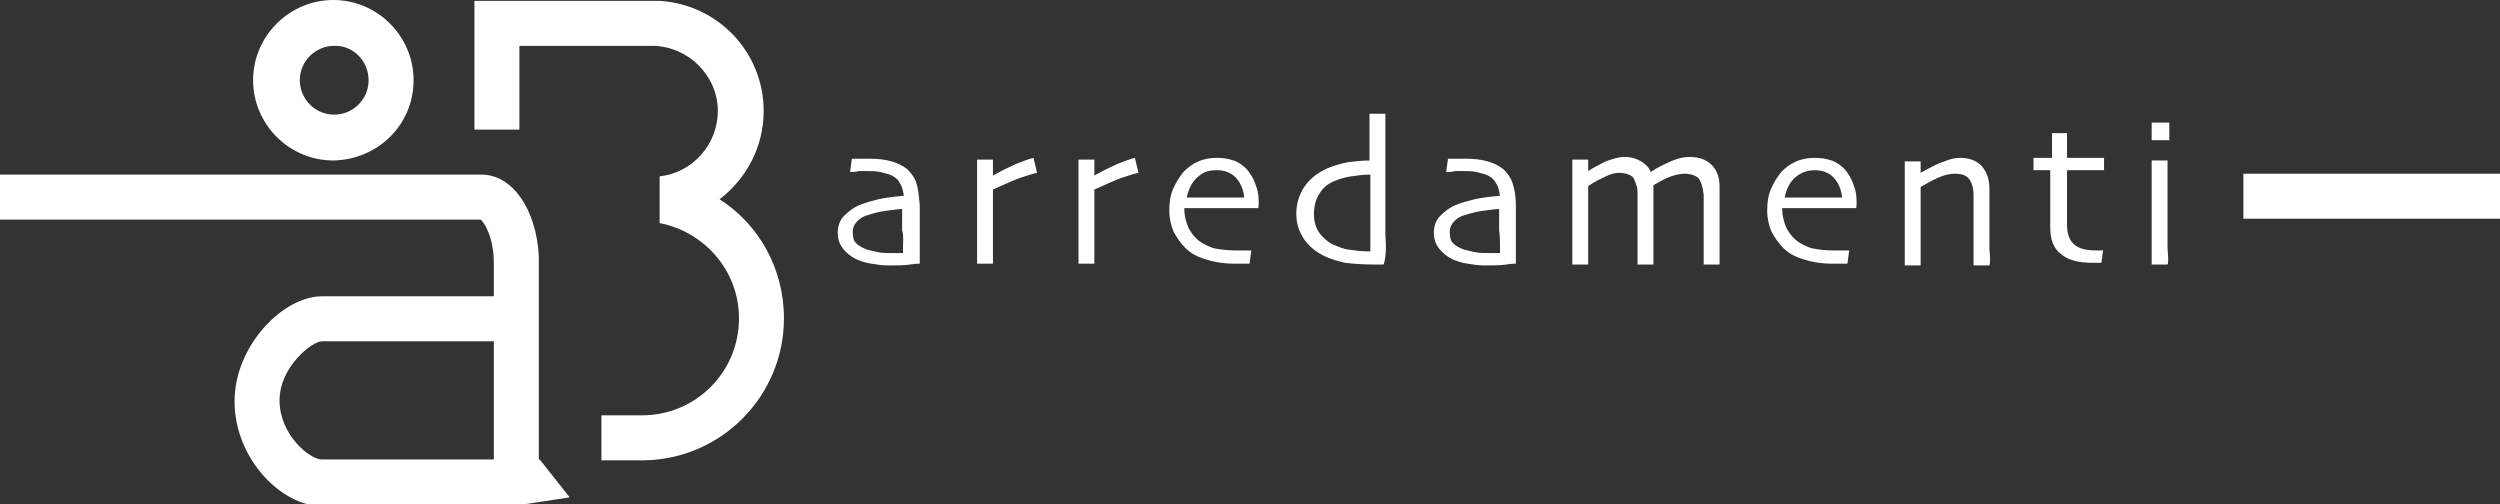
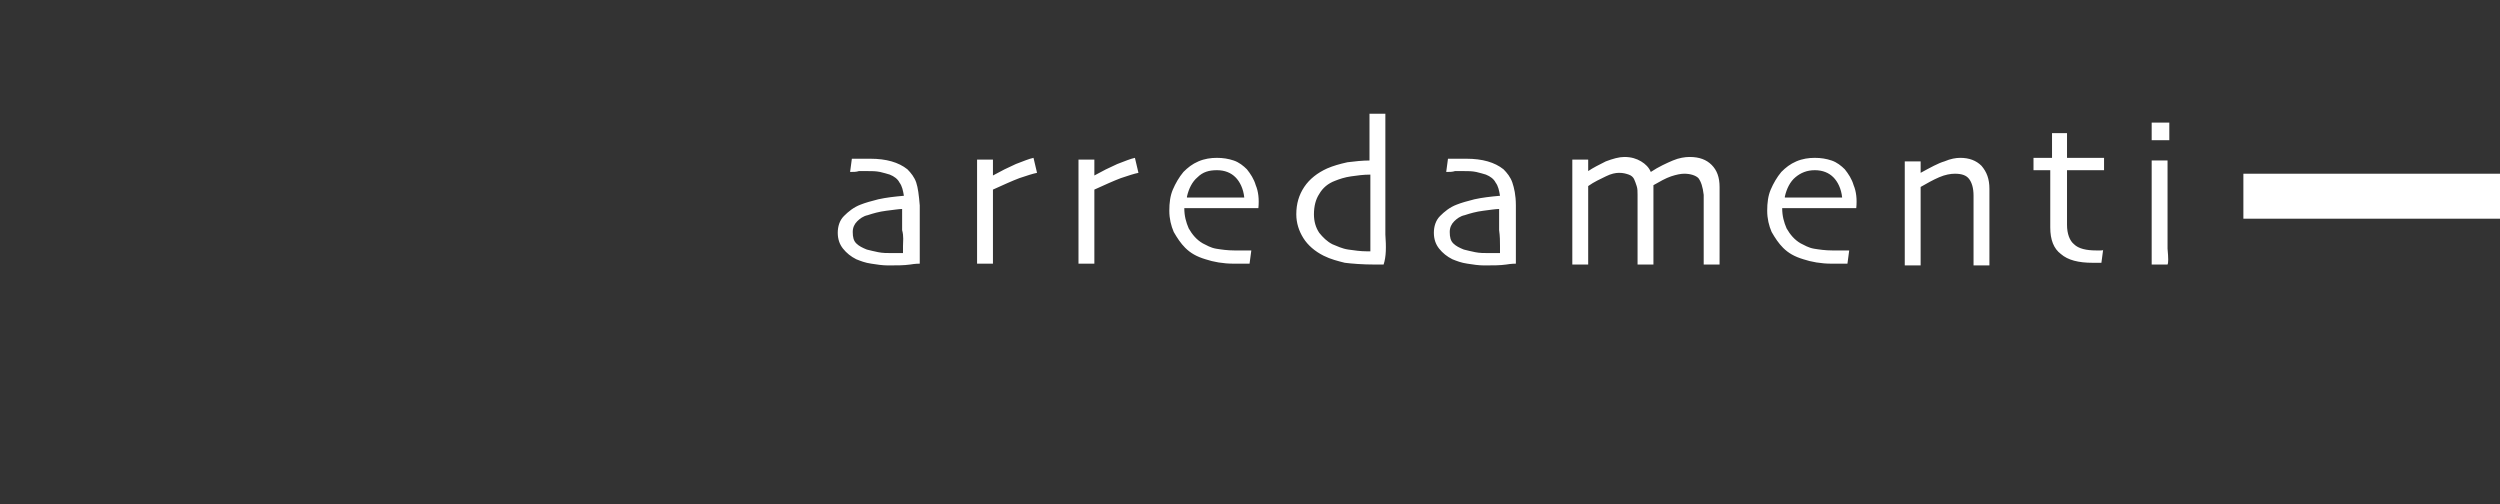
<svg xmlns="http://www.w3.org/2000/svg" version="1.1" id="Livello_1" x="0px" y="0px" viewBox="0 0 283.5 57.2" style="enable-background:new 0 0 283.5 57.2;" xml:space="preserve">
  <rect x="0" y="0" width="283.5" height="57.2" fill="#333333" stroke="none" />
  <style type="text/css">
	.st0{fill:#FFFFFF;}
</style>
  <g>
-     <path class="st0" d="M245.8,28.2c0-1.1,0-2.5,0-4.3c0-0.8,0-1.6,0-2.6c0-1,0-2,0-3.1H244c0,1.3,0,2.4,0,3.4c0,1,0,1.8,0,2.6   c0,0.9,0,2.1,0,3.5c0,1.4,0,2.2,0,2.3h1.8C245.9,29.8,245.9,29.3,245.8,28.2 M246,13.9h-2v2h2V13.9z M238.2,28.4   c-0.2,0-0.4,0-0.5,0c-1.1,0-2-0.2-2.5-0.7c-0.5-0.4-0.8-1.2-0.8-2.2v-1.7v-1.2c0-0.4,0-1,0-1.8c0-0.8,0-1.3,0-1.5h4.2v-1.4h-4.2   v-2.8h-1.7v2.8h-2.1v1.4h1.9c0,1.5,0,2.7,0,3.7c0,1,0,1.9,0,2.8c0,1.4,0.4,2.4,1.2,3c0.8,0.7,2,1,3.6,1c0.2,0,0.3,0,0.6,0   c0.2,0,0.3,0,0.4,0l0.2-1.5C238.5,28.4,238.4,28.4,238.2,28.4 M225.6,28.2c0-1.1,0-1.9,0-2.6c0-0.4,0-1,0-1.7c0-0.7,0-1.5,0-2.5   c0-1.1-0.3-1.9-0.9-2.6c-0.6-0.6-1.4-0.9-2.4-0.9c-0.5,0-1.1,0.1-1.8,0.4c-0.7,0.2-1.6,0.7-2.7,1.3l0,0l0-1.3H216   c0,1.2,0,2.4,0,3.5c0,1.1,0,2,0,2.9c0,1.8,0,3.1,0,4c0,0.9,0,1.4,0,1.4h1.8c0-0.1,0-0.7,0-2c0-1.3,0-2.4,0-3.2c0-0.7,0-1.5,0-2.3   c0-0.8,0-1.3,0-1.4c0.7-0.4,1.4-0.8,2.1-1.1c0.7-0.3,1.3-0.4,1.8-0.4c0.8,0,1.3,0.2,1.6,0.6c0.3,0.4,0.5,1,0.5,1.9   c0,0.4,0,0.9,0,1.7c0,0.8,0,1.4,0,1.8c0,0.3,0,1,0,2.3s0,1.9,0,2.1h1.8C225.7,29.8,225.7,29.3,225.6,28.2 M202.4,22.3   c0.2-0.9,0.6-1.7,1.2-2.2s1.3-0.8,2.2-0.8c0.9,0,1.6,0.3,2.1,0.8c0.5,0.5,0.9,1.3,1,2.3H202.4z M210.2,21c-0.2-0.7-0.6-1.3-1-1.8   c-0.4-0.4-0.9-0.8-1.5-1c-0.6-0.2-1.2-0.3-1.9-0.3c-0.7,0-1.4,0.1-2.1,0.4c-0.7,0.3-1.2,0.7-1.7,1.2c-0.5,0.6-0.9,1.3-1.2,2   c-0.3,0.7-0.4,1.5-0.4,2.4c0,0.9,0.2,1.7,0.5,2.4c0.4,0.7,0.8,1.3,1.3,1.8c0.6,0.6,1.3,1,2.3,1.3c0.9,0.3,2,0.5,3.2,0.5   c0.5,0,0.9,0,1.2,0c0.3,0,0.6,0,0.6,0l0.2-1.5c-0.1,0-0.3,0-0.7,0s-0.8,0-1.2,0c-0.8,0-1.5-0.1-2.1-0.2c-0.6-0.1-1.1-0.4-1.5-0.6   c-0.7-0.4-1.2-1-1.6-1.7c-0.3-0.7-0.5-1.4-0.5-2.3h8.4C210.6,22.6,210.5,21.7,210.2,21 M195,28.4c0-0.9,0-2,0-3.3   c0-0.6,0-1.2,0-1.8c0-0.6,0-1.3,0-2.1c0-1.1-0.3-1.9-0.9-2.5c-0.6-0.6-1.4-0.9-2.5-0.9c-0.5,0-1.2,0.1-1.9,0.4   c-0.7,0.3-1.6,0.7-2.5,1.3h0c-0.2-0.5-0.6-0.9-1.1-1.2c-0.5-0.3-1.1-0.5-1.9-0.5c-0.6,0-1.3,0.2-2.1,0.5c-0.8,0.4-1.4,0.7-2,1.1   l0,0l0-1.3h-1.8c0,1.4,0,2.6,0,3.7c0,1.1,0,1.9,0,2.6c0,1.9,0,3.3,0,4.2c0,0.8,0,1.3,0,1.4h1.8c0-0.1,0-0.8,0-2c0-1.3,0-2.4,0-3.3   c0-0.5,0-1.2,0-2.1c0-0.9,0-1.3,0-1.5c0.7-0.5,1.4-0.8,2-1.1c0.6-0.3,1.1-0.4,1.5-0.4c0.5,0,0.8,0.1,1.1,0.2   c0.3,0.1,0.5,0.3,0.6,0.5c0.1,0.2,0.2,0.5,0.3,0.8c0.1,0.3,0.1,0.6,0.1,1c0,0.4,0,0.9,0,1.7c0,0.8,0,1.4,0,1.8c0,1.2,0,2.2,0,3   c0,0.9,0,1.3,0,1.4h1.8c0-0.1,0-0.6,0-1.4c0-0.9,0-2,0-3.2c0-0.6,0-1.2,0-1.8c0-0.6,0-1.3,0-1.9c0-0.2,0-0.3,0-0.5   c0-0.1,0-0.2,0-0.2c0.7-0.4,1.4-0.8,2-1c0.6-0.2,1.1-0.3,1.5-0.3c0.7,0,1.3,0.2,1.6,0.5c0.3,0.4,0.5,1,0.6,1.9c0,0.4,0,1,0,1.8   c0,0.8,0,1.4,0,1.7c0,0.9,0,1.8,0,2.8c0,1,0,1.5,0,1.6h1.8C195,29.8,195,29.3,195,28.4 M170.1,27.9c0,0.5,0,0.7,0,0.8   c-0.2,0-0.5,0-0.7,0c-0.2,0-0.4,0-0.6,0c-0.5,0-1,0-1.5-0.1c-0.5-0.1-0.9-0.2-1.3-0.3c-0.5-0.2-0.9-0.4-1.2-0.7   c-0.3-0.3-0.4-0.7-0.4-1.3c0-0.5,0.2-0.9,0.5-1.2c0.3-0.3,0.7-0.6,1.2-0.7c0.6-0.2,1.3-0.4,2.1-0.5s1.4-0.2,1.8-0.2   c0,0.5,0,1,0,1.4v1C170.1,26.8,170.1,27.4,170.1,27.9 M171.5,20.7c-0.2-0.6-0.6-1.1-1-1.5c-0.5-0.4-1.1-0.7-1.8-0.9   c-0.7-0.2-1.5-0.3-2.4-0.3c-0.6,0-1.1,0-1.4,0c-0.3,0-0.6,0-0.7,0l-0.2,1.5c0.4,0,0.7,0,1-0.1c0.2,0,0.5,0,0.9,0c0.6,0,1,0,1.5,0.1   c0.4,0.1,0.8,0.2,1.1,0.3c0.5,0.2,0.9,0.5,1.1,0.9c0.3,0.4,0.4,0.9,0.5,1.5c-1.1,0.1-2,0.2-2.9,0.4c-0.8,0.2-1.5,0.4-2,0.6   c-0.8,0.3-1.4,0.8-1.9,1.3c-0.5,0.5-0.7,1.2-0.7,1.9c0,0.7,0.2,1.3,0.6,1.8c0.4,0.5,0.9,0.9,1.5,1.2c0.5,0.2,1,0.4,1.7,0.5   c0.6,0.1,1.3,0.2,1.9,0.2c1,0,1.8,0,2.5-0.1c0.6-0.1,1-0.1,1.1-0.1c0-0.1,0-0.7,0-1.9c0-1.2,0-2.8,0-4.7   C171.9,22.1,171.7,21.3,171.5,20.7 M155.4,26.8c0,1.1,0,1.7,0,1.7h-0.2H155c-0.7,0-1.4-0.1-2.1-0.2c-0.7-0.1-1.3-0.4-1.8-0.6   c-0.6-0.3-1.1-0.8-1.5-1.3c-0.4-0.6-0.6-1.3-0.6-2.1c0-0.9,0.2-1.7,0.6-2.3c0.4-0.7,1-1.2,1.8-1.5c0.5-0.2,1.1-0.4,1.8-0.5   c0.7-0.1,1.4-0.2,2.2-0.2v1.1v1C155.4,24.1,155.4,25.8,155.4,26.8 M157.1,26.6c0-1.3,0-2.8,0-4.4c0-2.1,0-4.1,0-6.1   c0-2,0-3.1,0-3.2h-1.8l0,5.3c-0.8,0-1.7,0.1-2.5,0.2c-0.9,0.2-1.6,0.4-2.3,0.7c-1.1,0.5-2,1.2-2.6,2.1c-0.6,0.9-0.9,1.9-0.9,3.1   c0,1,0.3,1.9,0.8,2.7c0.5,0.8,1.3,1.5,2.3,2c0.8,0.4,1.6,0.6,2.4,0.8c0.8,0.1,2,0.2,3.4,0.2c0.1,0,0.3,0,0.6,0c0.2,0,0.4,0,0.4,0   C157.2,29.1,157.2,28,157.1,26.6 M134.6,22.3c0.2-0.9,0.6-1.7,1.2-2.2c0.6-0.6,1.3-0.8,2.2-0.8c0.9,0,1.6,0.3,2.1,0.8   c0.5,0.5,0.9,1.3,1,2.3H134.6z M142.4,21c-0.2-0.7-0.6-1.3-1-1.8c-0.4-0.4-0.9-0.8-1.5-1c-0.6-0.2-1.2-0.3-1.9-0.3   c-0.7,0-1.4,0.1-2.1,0.4c-0.7,0.3-1.2,0.7-1.7,1.2c-0.5,0.6-0.9,1.3-1.2,2s-0.4,1.5-0.4,2.4c0,0.9,0.2,1.7,0.5,2.4   c0.4,0.7,0.8,1.3,1.3,1.8c0.6,0.6,1.3,1,2.3,1.3c0.9,0.3,2,0.5,3.2,0.5c0.5,0,0.9,0,1.2,0c0.3,0,0.6,0,0.6,0l0.2-1.5   c-0.1,0-0.3,0-0.7,0c-0.4,0-0.8,0-1.2,0c-0.8,0-1.5-0.1-2.1-0.2c-0.6-0.1-1.1-0.4-1.5-0.6c-0.7-0.4-1.2-1-1.6-1.7   c-0.3-0.7-0.5-1.4-0.5-2.3h8.4C142.8,22.6,142.7,21.7,142.4,21 M128.7,17.9c-0.5,0.1-1.2,0.4-2,0.7c-0.9,0.4-1.7,0.8-2.6,1.3l0,0   v-1.8h-1.8c0,1.1,0,2.4,0,3.7c0,1.3,0,2.3,0,3c0,1.8,0,3,0,3.8c0,0.7,0,1.2,0,1.3h1.8c0-0.1,0-0.8,0-2.1c0-1.3,0-2.3,0-3.2   c0-0.6,0-1.2,0-1.9c0-0.7,0-1.1,0-1.2c1.1-0.5,2.2-1,3-1.3c0.9-0.3,1.5-0.5,2-0.6L128.7,17.9z M117.2,17.9c-0.5,0.1-1.2,0.4-2,0.7   c-0.9,0.4-1.7,0.8-2.6,1.3l0,0v-1.8h-1.8c0,1.1,0,2.4,0,3.7c0,1.3,0,2.3,0,3c0,1.8,0,3,0,3.8c0,0.7,0,1.2,0,1.3h1.8   c0-0.1,0-0.8,0-2.1c0-1.3,0-2.3,0-3.2c0-0.6,0-1.2,0-1.9c0-0.7,0-1.1,0-1.2c1.1-0.5,2.2-1,3-1.3c0.9-0.3,1.5-0.5,2-0.6L117.2,17.9z    M102.4,27.9c0,0.5,0,0.7,0,0.8c-0.2,0-0.5,0-0.7,0c-0.2,0-0.4,0-0.6,0c-0.5,0-1,0-1.5-0.1c-0.5-0.1-0.9-0.2-1.3-0.3   c-0.5-0.2-0.9-0.4-1.2-0.7c-0.3-0.3-0.4-0.7-0.4-1.3c0-0.5,0.2-0.9,0.5-1.2c0.3-0.3,0.7-0.6,1.2-0.7c0.6-0.2,1.3-0.4,2.1-0.5   c0.9-0.1,1.4-0.2,1.8-0.2c0,0.5,0,1,0,1.4v1C102.5,26.8,102.4,27.4,102.4,27.9 M103.9,20.7c-0.2-0.6-0.6-1.1-1-1.5   c-0.5-0.4-1.1-0.7-1.8-0.9c-0.7-0.2-1.5-0.3-2.4-0.3c-0.6,0-1.1,0-1.4,0c-0.3,0-0.6,0-0.7,0l-0.2,1.5c0.4,0,0.7,0,1-0.1   c0.2,0,0.5,0,0.9,0c0.6,0,1,0,1.5,0.1c0.4,0.1,0.8,0.2,1.1,0.3c0.5,0.2,0.9,0.5,1.1,0.9c0.3,0.4,0.4,0.9,0.5,1.5   c-1.1,0.1-2,0.2-2.9,0.4c-0.8,0.2-1.5,0.4-2,0.6c-0.8,0.3-1.4,0.8-1.9,1.3c-0.5,0.5-0.7,1.2-0.7,1.9c0,0.7,0.2,1.3,0.6,1.8   c0.4,0.5,0.9,0.9,1.5,1.2c0.5,0.2,1,0.4,1.7,0.5c0.6,0.1,1.3,0.2,1.9,0.2c1,0,1.8,0,2.5-0.1c0.6-0.1,1-0.1,1.1-0.1   c0-0.1,0-0.7,0-1.9c0-1.2,0-2.8,0-4.7C104.2,22.1,104.1,21.3,103.9,20.7" />
-     <path class="st0" d="M41.8,9.1c0,2.2-1.8,3.9-3.9,3.9c-2.2,0-3.9-1.8-3.9-3.9c0-2.2,1.8-3.9,3.9-3.9C40,5.1,41.8,6.9,41.8,9.1    M46.9,9.1c0-5-4.1-9.1-9.1-9.1c-5,0-9.1,4.1-9.1,9.1c0,5,4.1,9.1,9.1,9.1C42.9,18.1,46.9,14.1,46.9,9.1" />
-     <path class="st0" d="M81.6,22.6c3-2.3,5-5.9,5-10c0-6.7-5.2-12.1-11.8-12.5v0h-21l0,14.6l5.1,0l0-9.5h15.2v0c4,0.1,7.3,3.4,7.3,7.4   c0,3.8-2.9,7-6.6,7.4v0.1v5.2c5.1,1,9,5.4,9,10.8c0,6.1-4.9,11-11,11h-4.6v5.1H73v0c8.8-0.1,15.9-7.3,15.9-16.1   C88.9,30.4,86,25.4,81.6,22.6" />
-     <path class="st0" d="M56,52.1H36.5c-1.4,0-4.8-2.8-4.8-6.7c0-3.8,3.7-6.7,4.8-6.7H56V52.1z M64.6,56.4l-3.4-4.3h-0.1V52l0,0l0,0   v-23h0c-0.3-5.3-3-9.2-6.5-9.2H0v5.1h54.5c0.4,0.3,1.5,2,1.5,4.9v3.8H36.5c-4.4,0-9.9,5.6-9.9,11.9c0,6.6,5.4,11.9,9.9,11.9h22.2   l0-0.1L64.6,56.4z" />
+     <path class="st0" d="M245.8,28.2c0-1.1,0-2.5,0-4.3c0-0.8,0-1.6,0-2.6c0-1,0-2,0-3.1H244c0,1.3,0,2.4,0,3.4c0,1,0,1.8,0,2.6   c0,0.9,0,2.1,0,3.5c0,1.4,0,2.2,0,2.3h1.8C245.9,29.8,245.9,29.3,245.8,28.2 M246,13.9h-2v2h2V13.9z M238.2,28.4   c-0.2,0-0.4,0-0.5,0c-1.1,0-2-0.2-2.5-0.7c-0.5-0.4-0.8-1.2-0.8-2.2v-1.7v-1.2c0-0.4,0-1,0-1.8c0-0.8,0-1.3,0-1.5h4.2v-1.4h-4.2   v-2.8h-1.7v2.8h-2.1v1.4h1.9c0,1.5,0,2.7,0,3.7c0,1,0,1.9,0,2.8c0,1.4,0.4,2.4,1.2,3c0.8,0.7,2,1,3.6,1c0.2,0,0.3,0,0.6,0   c0.2,0,0.3,0,0.4,0l0.2-1.5C238.5,28.4,238.4,28.4,238.2,28.4 M225.6,28.2c0-1.1,0-1.9,0-2.6c0-0.4,0-1,0-1.7c0-0.7,0-1.5,0-2.5   c0-1.1-0.3-1.9-0.9-2.6c-0.6-0.6-1.4-0.9-2.4-0.9c-0.5,0-1.1,0.1-1.8,0.4c-0.7,0.2-1.6,0.7-2.7,1.3l0,0l0-1.3H216   c0,1.2,0,2.4,0,3.5c0,1.1,0,2,0,2.9c0,1.8,0,3.1,0,4c0,0.9,0,1.4,0,1.4h1.8c0-0.1,0-0.7,0-2c0-1.3,0-2.4,0-3.2c0-0.7,0-1.5,0-2.3   c0-0.8,0-1.3,0-1.4c0.7-0.4,1.4-0.8,2.1-1.1c0.7-0.3,1.3-0.4,1.8-0.4c0.8,0,1.3,0.2,1.6,0.6c0.3,0.4,0.5,1,0.5,1.9   c0,0.4,0,0.9,0,1.7c0,0.8,0,1.4,0,1.8c0,0.3,0,1,0,2.3s0,1.9,0,2.1h1.8M202.4,22.3   c0.2-0.9,0.6-1.7,1.2-2.2s1.3-0.8,2.2-0.8c0.9,0,1.6,0.3,2.1,0.8c0.5,0.5,0.9,1.3,1,2.3H202.4z M210.2,21c-0.2-0.7-0.6-1.3-1-1.8   c-0.4-0.4-0.9-0.8-1.5-1c-0.6-0.2-1.2-0.3-1.9-0.3c-0.7,0-1.4,0.1-2.1,0.4c-0.7,0.3-1.2,0.7-1.7,1.2c-0.5,0.6-0.9,1.3-1.2,2   c-0.3,0.7-0.4,1.5-0.4,2.4c0,0.9,0.2,1.7,0.5,2.4c0.4,0.7,0.8,1.3,1.3,1.8c0.6,0.6,1.3,1,2.3,1.3c0.9,0.3,2,0.5,3.2,0.5   c0.5,0,0.9,0,1.2,0c0.3,0,0.6,0,0.6,0l0.2-1.5c-0.1,0-0.3,0-0.7,0s-0.8,0-1.2,0c-0.8,0-1.5-0.1-2.1-0.2c-0.6-0.1-1.1-0.4-1.5-0.6   c-0.7-0.4-1.2-1-1.6-1.7c-0.3-0.7-0.5-1.4-0.5-2.3h8.4C210.6,22.6,210.5,21.7,210.2,21 M195,28.4c0-0.9,0-2,0-3.3   c0-0.6,0-1.2,0-1.8c0-0.6,0-1.3,0-2.1c0-1.1-0.3-1.9-0.9-2.5c-0.6-0.6-1.4-0.9-2.5-0.9c-0.5,0-1.2,0.1-1.9,0.4   c-0.7,0.3-1.6,0.7-2.5,1.3h0c-0.2-0.5-0.6-0.9-1.1-1.2c-0.5-0.3-1.1-0.5-1.9-0.5c-0.6,0-1.3,0.2-2.1,0.5c-0.8,0.4-1.4,0.7-2,1.1   l0,0l0-1.3h-1.8c0,1.4,0,2.6,0,3.7c0,1.1,0,1.9,0,2.6c0,1.9,0,3.3,0,4.2c0,0.8,0,1.3,0,1.4h1.8c0-0.1,0-0.8,0-2c0-1.3,0-2.4,0-3.3   c0-0.5,0-1.2,0-2.1c0-0.9,0-1.3,0-1.5c0.7-0.5,1.4-0.8,2-1.1c0.6-0.3,1.1-0.4,1.5-0.4c0.5,0,0.8,0.1,1.1,0.2   c0.3,0.1,0.5,0.3,0.6,0.5c0.1,0.2,0.2,0.5,0.3,0.8c0.1,0.3,0.1,0.6,0.1,1c0,0.4,0,0.9,0,1.7c0,0.8,0,1.4,0,1.8c0,1.2,0,2.2,0,3   c0,0.9,0,1.3,0,1.4h1.8c0-0.1,0-0.6,0-1.4c0-0.9,0-2,0-3.2c0-0.6,0-1.2,0-1.8c0-0.6,0-1.3,0-1.9c0-0.2,0-0.3,0-0.5   c0-0.1,0-0.2,0-0.2c0.7-0.4,1.4-0.8,2-1c0.6-0.2,1.1-0.3,1.5-0.3c0.7,0,1.3,0.2,1.6,0.5c0.3,0.4,0.5,1,0.6,1.9c0,0.4,0,1,0,1.8   c0,0.8,0,1.4,0,1.7c0,0.9,0,1.8,0,2.8c0,1,0,1.5,0,1.6h1.8C195,29.8,195,29.3,195,28.4 M170.1,27.9c0,0.5,0,0.7,0,0.8   c-0.2,0-0.5,0-0.7,0c-0.2,0-0.4,0-0.6,0c-0.5,0-1,0-1.5-0.1c-0.5-0.1-0.9-0.2-1.3-0.3c-0.5-0.2-0.9-0.4-1.2-0.7   c-0.3-0.3-0.4-0.7-0.4-1.3c0-0.5,0.2-0.9,0.5-1.2c0.3-0.3,0.7-0.6,1.2-0.7c0.6-0.2,1.3-0.4,2.1-0.5s1.4-0.2,1.8-0.2   c0,0.5,0,1,0,1.4v1C170.1,26.8,170.1,27.4,170.1,27.9 M171.5,20.7c-0.2-0.6-0.6-1.1-1-1.5c-0.5-0.4-1.1-0.7-1.8-0.9   c-0.7-0.2-1.5-0.3-2.4-0.3c-0.6,0-1.1,0-1.4,0c-0.3,0-0.6,0-0.7,0l-0.2,1.5c0.4,0,0.7,0,1-0.1c0.2,0,0.5,0,0.9,0c0.6,0,1,0,1.5,0.1   c0.4,0.1,0.8,0.2,1.1,0.3c0.5,0.2,0.9,0.5,1.1,0.9c0.3,0.4,0.4,0.9,0.5,1.5c-1.1,0.1-2,0.2-2.9,0.4c-0.8,0.2-1.5,0.4-2,0.6   c-0.8,0.3-1.4,0.8-1.9,1.3c-0.5,0.5-0.7,1.2-0.7,1.9c0,0.7,0.2,1.3,0.6,1.8c0.4,0.5,0.9,0.9,1.5,1.2c0.5,0.2,1,0.4,1.7,0.5   c0.6,0.1,1.3,0.2,1.9,0.2c1,0,1.8,0,2.5-0.1c0.6-0.1,1-0.1,1.1-0.1c0-0.1,0-0.7,0-1.9c0-1.2,0-2.8,0-4.7   C171.9,22.1,171.7,21.3,171.5,20.7 M155.4,26.8c0,1.1,0,1.7,0,1.7h-0.2H155c-0.7,0-1.4-0.1-2.1-0.2c-0.7-0.1-1.3-0.4-1.8-0.6   c-0.6-0.3-1.1-0.8-1.5-1.3c-0.4-0.6-0.6-1.3-0.6-2.1c0-0.9,0.2-1.7,0.6-2.3c0.4-0.7,1-1.2,1.8-1.5c0.5-0.2,1.1-0.4,1.8-0.5   c0.7-0.1,1.4-0.2,2.2-0.2v1.1v1C155.4,24.1,155.4,25.8,155.4,26.8 M157.1,26.6c0-1.3,0-2.8,0-4.4c0-2.1,0-4.1,0-6.1   c0-2,0-3.1,0-3.2h-1.8l0,5.3c-0.8,0-1.7,0.1-2.5,0.2c-0.9,0.2-1.6,0.4-2.3,0.7c-1.1,0.5-2,1.2-2.6,2.1c-0.6,0.9-0.9,1.9-0.9,3.1   c0,1,0.3,1.9,0.8,2.7c0.5,0.8,1.3,1.5,2.3,2c0.8,0.4,1.6,0.6,2.4,0.8c0.8,0.1,2,0.2,3.4,0.2c0.1,0,0.3,0,0.6,0c0.2,0,0.4,0,0.4,0   C157.2,29.1,157.2,28,157.1,26.6 M134.6,22.3c0.2-0.9,0.6-1.7,1.2-2.2c0.6-0.6,1.3-0.8,2.2-0.8c0.9,0,1.6,0.3,2.1,0.8   c0.5,0.5,0.9,1.3,1,2.3H134.6z M142.4,21c-0.2-0.7-0.6-1.3-1-1.8c-0.4-0.4-0.9-0.8-1.5-1c-0.6-0.2-1.2-0.3-1.9-0.3   c-0.7,0-1.4,0.1-2.1,0.4c-0.7,0.3-1.2,0.7-1.7,1.2c-0.5,0.6-0.9,1.3-1.2,2s-0.4,1.5-0.4,2.4c0,0.9,0.2,1.7,0.5,2.4   c0.4,0.7,0.8,1.3,1.3,1.8c0.6,0.6,1.3,1,2.3,1.3c0.9,0.3,2,0.5,3.2,0.5c0.5,0,0.9,0,1.2,0c0.3,0,0.6,0,0.6,0l0.2-1.5   c-0.1,0-0.3,0-0.7,0c-0.4,0-0.8,0-1.2,0c-0.8,0-1.5-0.1-2.1-0.2c-0.6-0.1-1.1-0.4-1.5-0.6c-0.7-0.4-1.2-1-1.6-1.7   c-0.3-0.7-0.5-1.4-0.5-2.3h8.4C142.8,22.6,142.7,21.7,142.4,21 M128.7,17.9c-0.5,0.1-1.2,0.4-2,0.7c-0.9,0.4-1.7,0.8-2.6,1.3l0,0   v-1.8h-1.8c0,1.1,0,2.4,0,3.7c0,1.3,0,2.3,0,3c0,1.8,0,3,0,3.8c0,0.7,0,1.2,0,1.3h1.8c0-0.1,0-0.8,0-2.1c0-1.3,0-2.3,0-3.2   c0-0.6,0-1.2,0-1.9c0-0.7,0-1.1,0-1.2c1.1-0.5,2.2-1,3-1.3c0.9-0.3,1.5-0.5,2-0.6L128.7,17.9z M117.2,17.9c-0.5,0.1-1.2,0.4-2,0.7   c-0.9,0.4-1.7,0.8-2.6,1.3l0,0v-1.8h-1.8c0,1.1,0,2.4,0,3.7c0,1.3,0,2.3,0,3c0,1.8,0,3,0,3.8c0,0.7,0,1.2,0,1.3h1.8   c0-0.1,0-0.8,0-2.1c0-1.3,0-2.3,0-3.2c0-0.6,0-1.2,0-1.9c0-0.7,0-1.1,0-1.2c1.1-0.5,2.2-1,3-1.3c0.9-0.3,1.5-0.5,2-0.6L117.2,17.9z    M102.4,27.9c0,0.5,0,0.7,0,0.8c-0.2,0-0.5,0-0.7,0c-0.2,0-0.4,0-0.6,0c-0.5,0-1,0-1.5-0.1c-0.5-0.1-0.9-0.2-1.3-0.3   c-0.5-0.2-0.9-0.4-1.2-0.7c-0.3-0.3-0.4-0.7-0.4-1.3c0-0.5,0.2-0.9,0.5-1.2c0.3-0.3,0.7-0.6,1.2-0.7c0.6-0.2,1.3-0.4,2.1-0.5   c0.9-0.1,1.4-0.2,1.8-0.2c0,0.5,0,1,0,1.4v1C102.5,26.8,102.4,27.4,102.4,27.9 M103.9,20.7c-0.2-0.6-0.6-1.1-1-1.5   c-0.5-0.4-1.1-0.7-1.8-0.9c-0.7-0.2-1.5-0.3-2.4-0.3c-0.6,0-1.1,0-1.4,0c-0.3,0-0.6,0-0.7,0l-0.2,1.5c0.4,0,0.7,0,1-0.1   c0.2,0,0.5,0,0.9,0c0.6,0,1,0,1.5,0.1c0.4,0.1,0.8,0.2,1.1,0.3c0.5,0.2,0.9,0.5,1.1,0.9c0.3,0.4,0.4,0.9,0.5,1.5   c-1.1,0.1-2,0.2-2.9,0.4c-0.8,0.2-1.5,0.4-2,0.6c-0.8,0.3-1.4,0.8-1.9,1.3c-0.5,0.5-0.7,1.2-0.7,1.9c0,0.7,0.2,1.3,0.6,1.8   c0.4,0.5,0.9,0.9,1.5,1.2c0.5,0.2,1,0.4,1.7,0.5c0.6,0.1,1.3,0.2,1.9,0.2c1,0,1.8,0,2.5-0.1c0.6-0.1,1-0.1,1.1-0.1   c0-0.1,0-0.7,0-1.9c0-1.2,0-2.8,0-4.7C104.2,22.1,104.1,21.3,103.9,20.7" />
  </g>
  <rect x="254.4" y="19.7" class="st0" width="29.1" height="5.1" />
</svg>